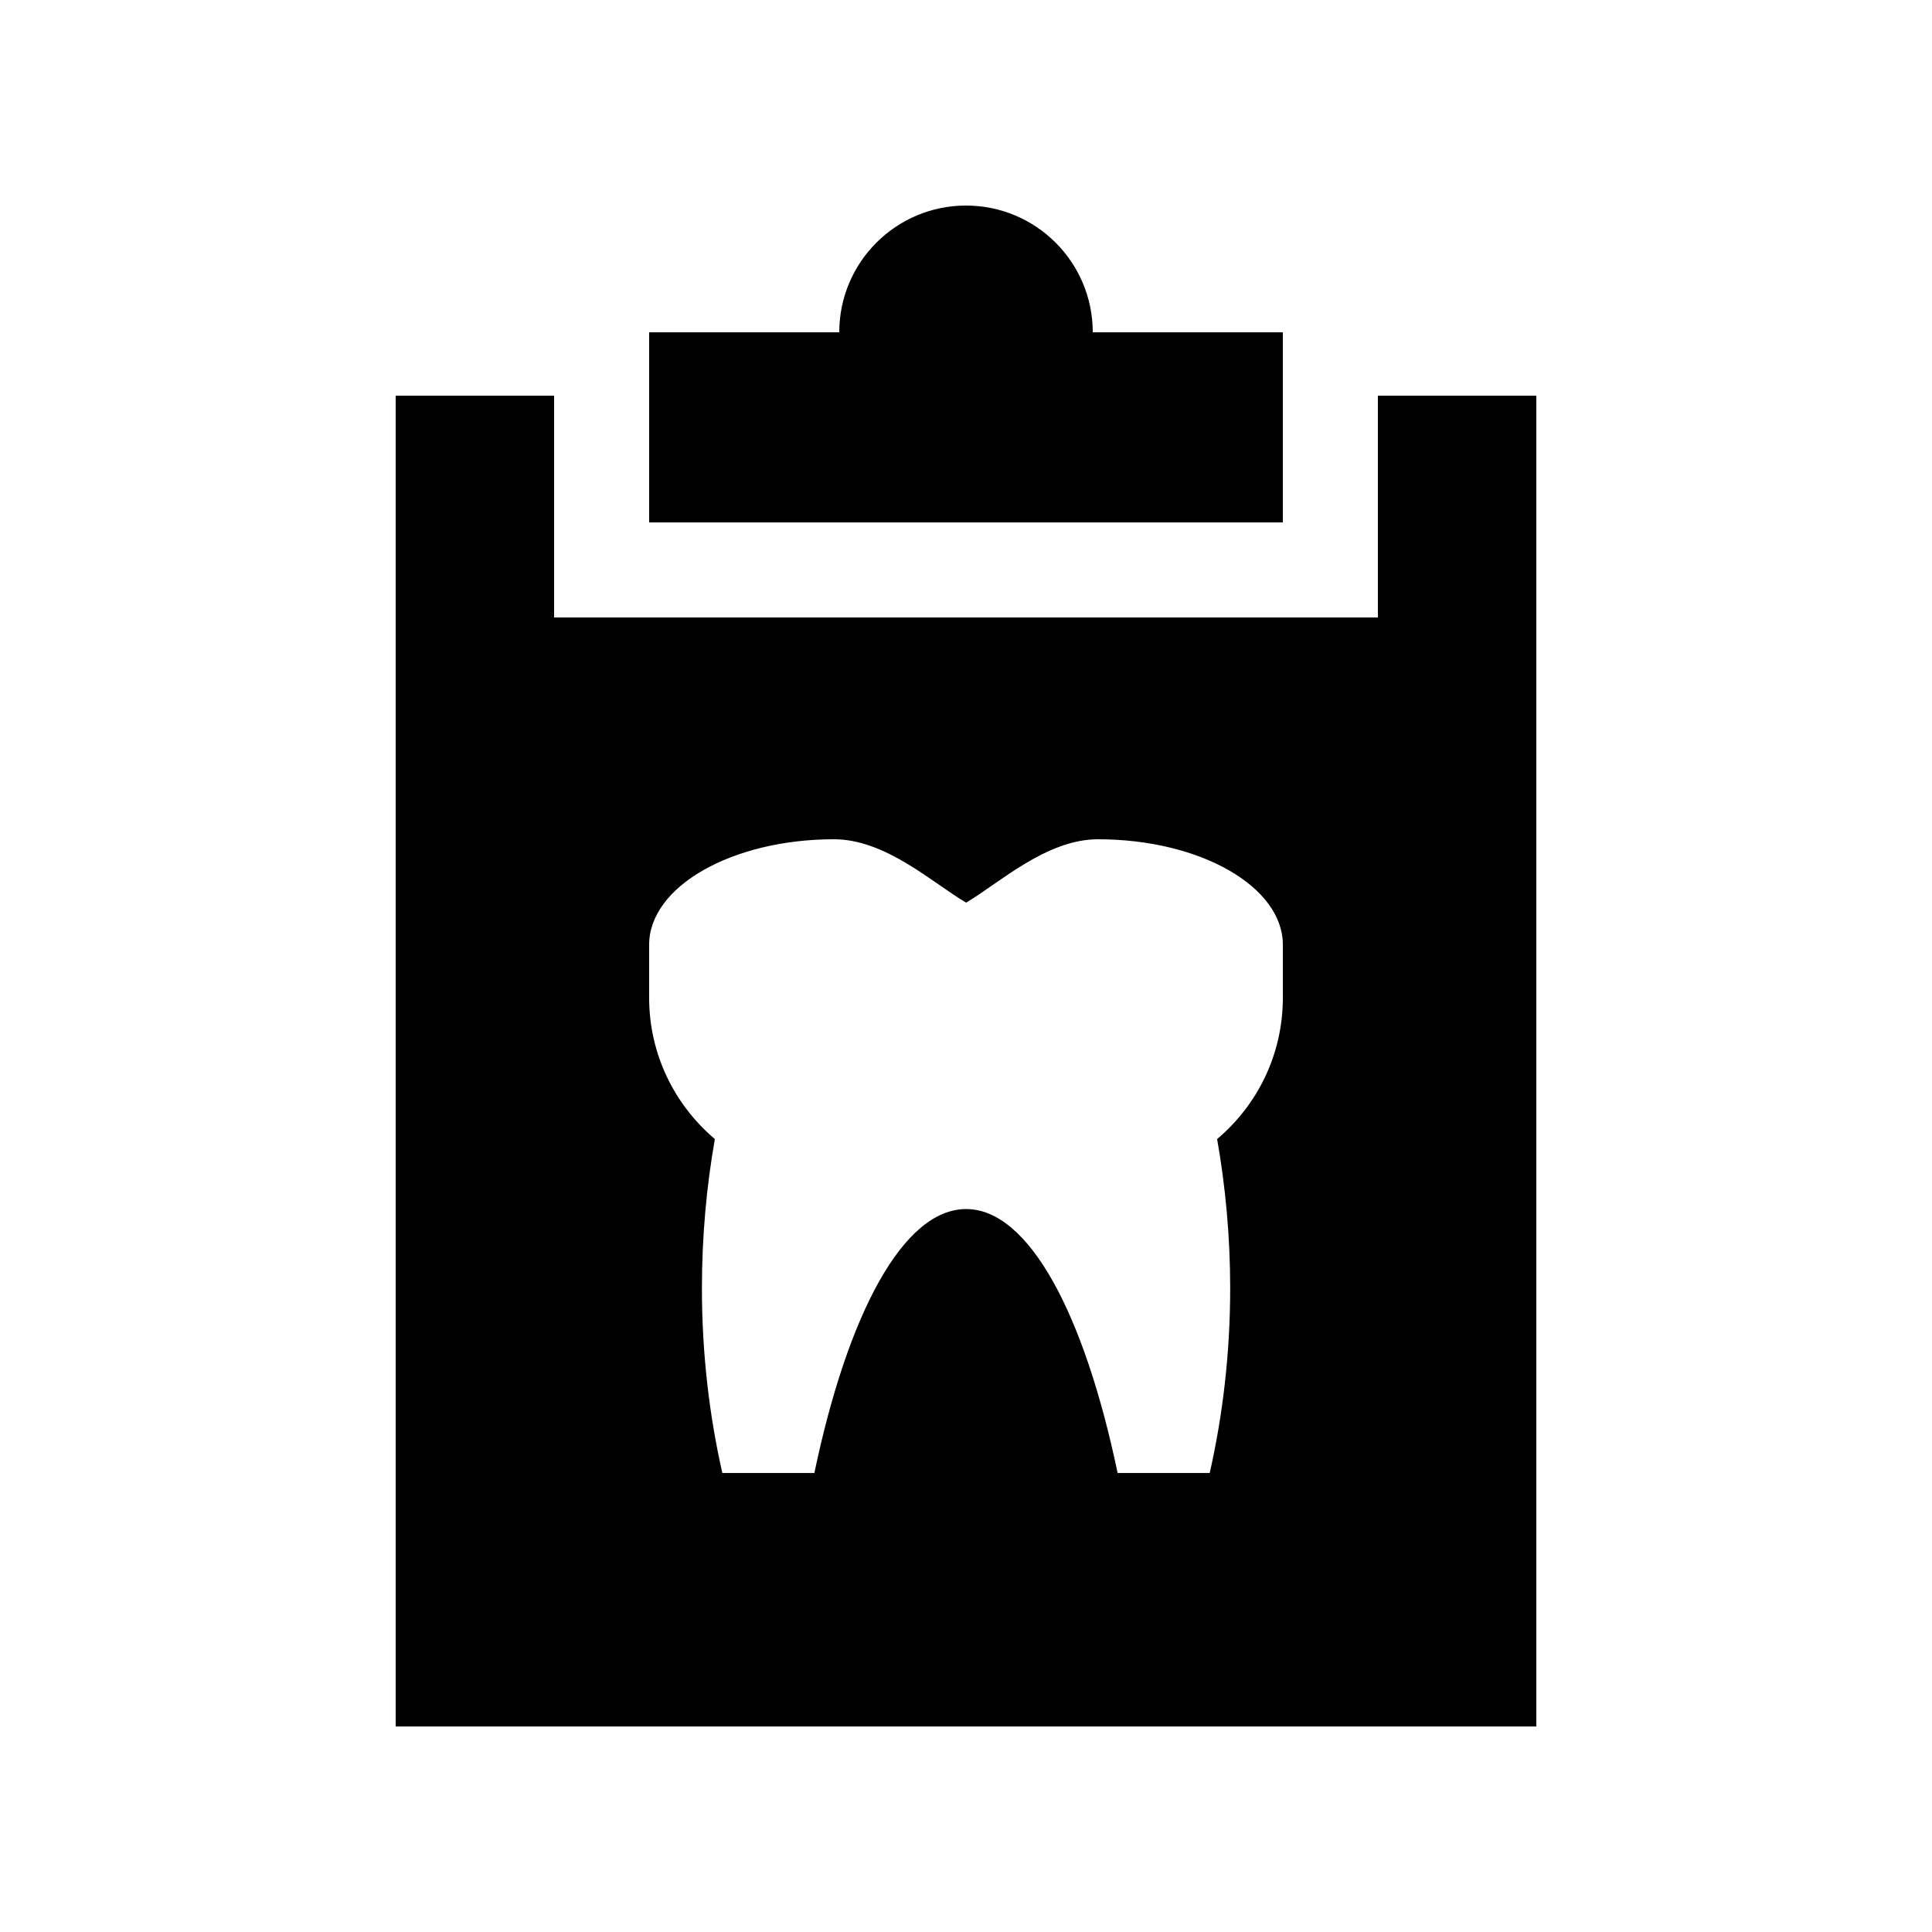
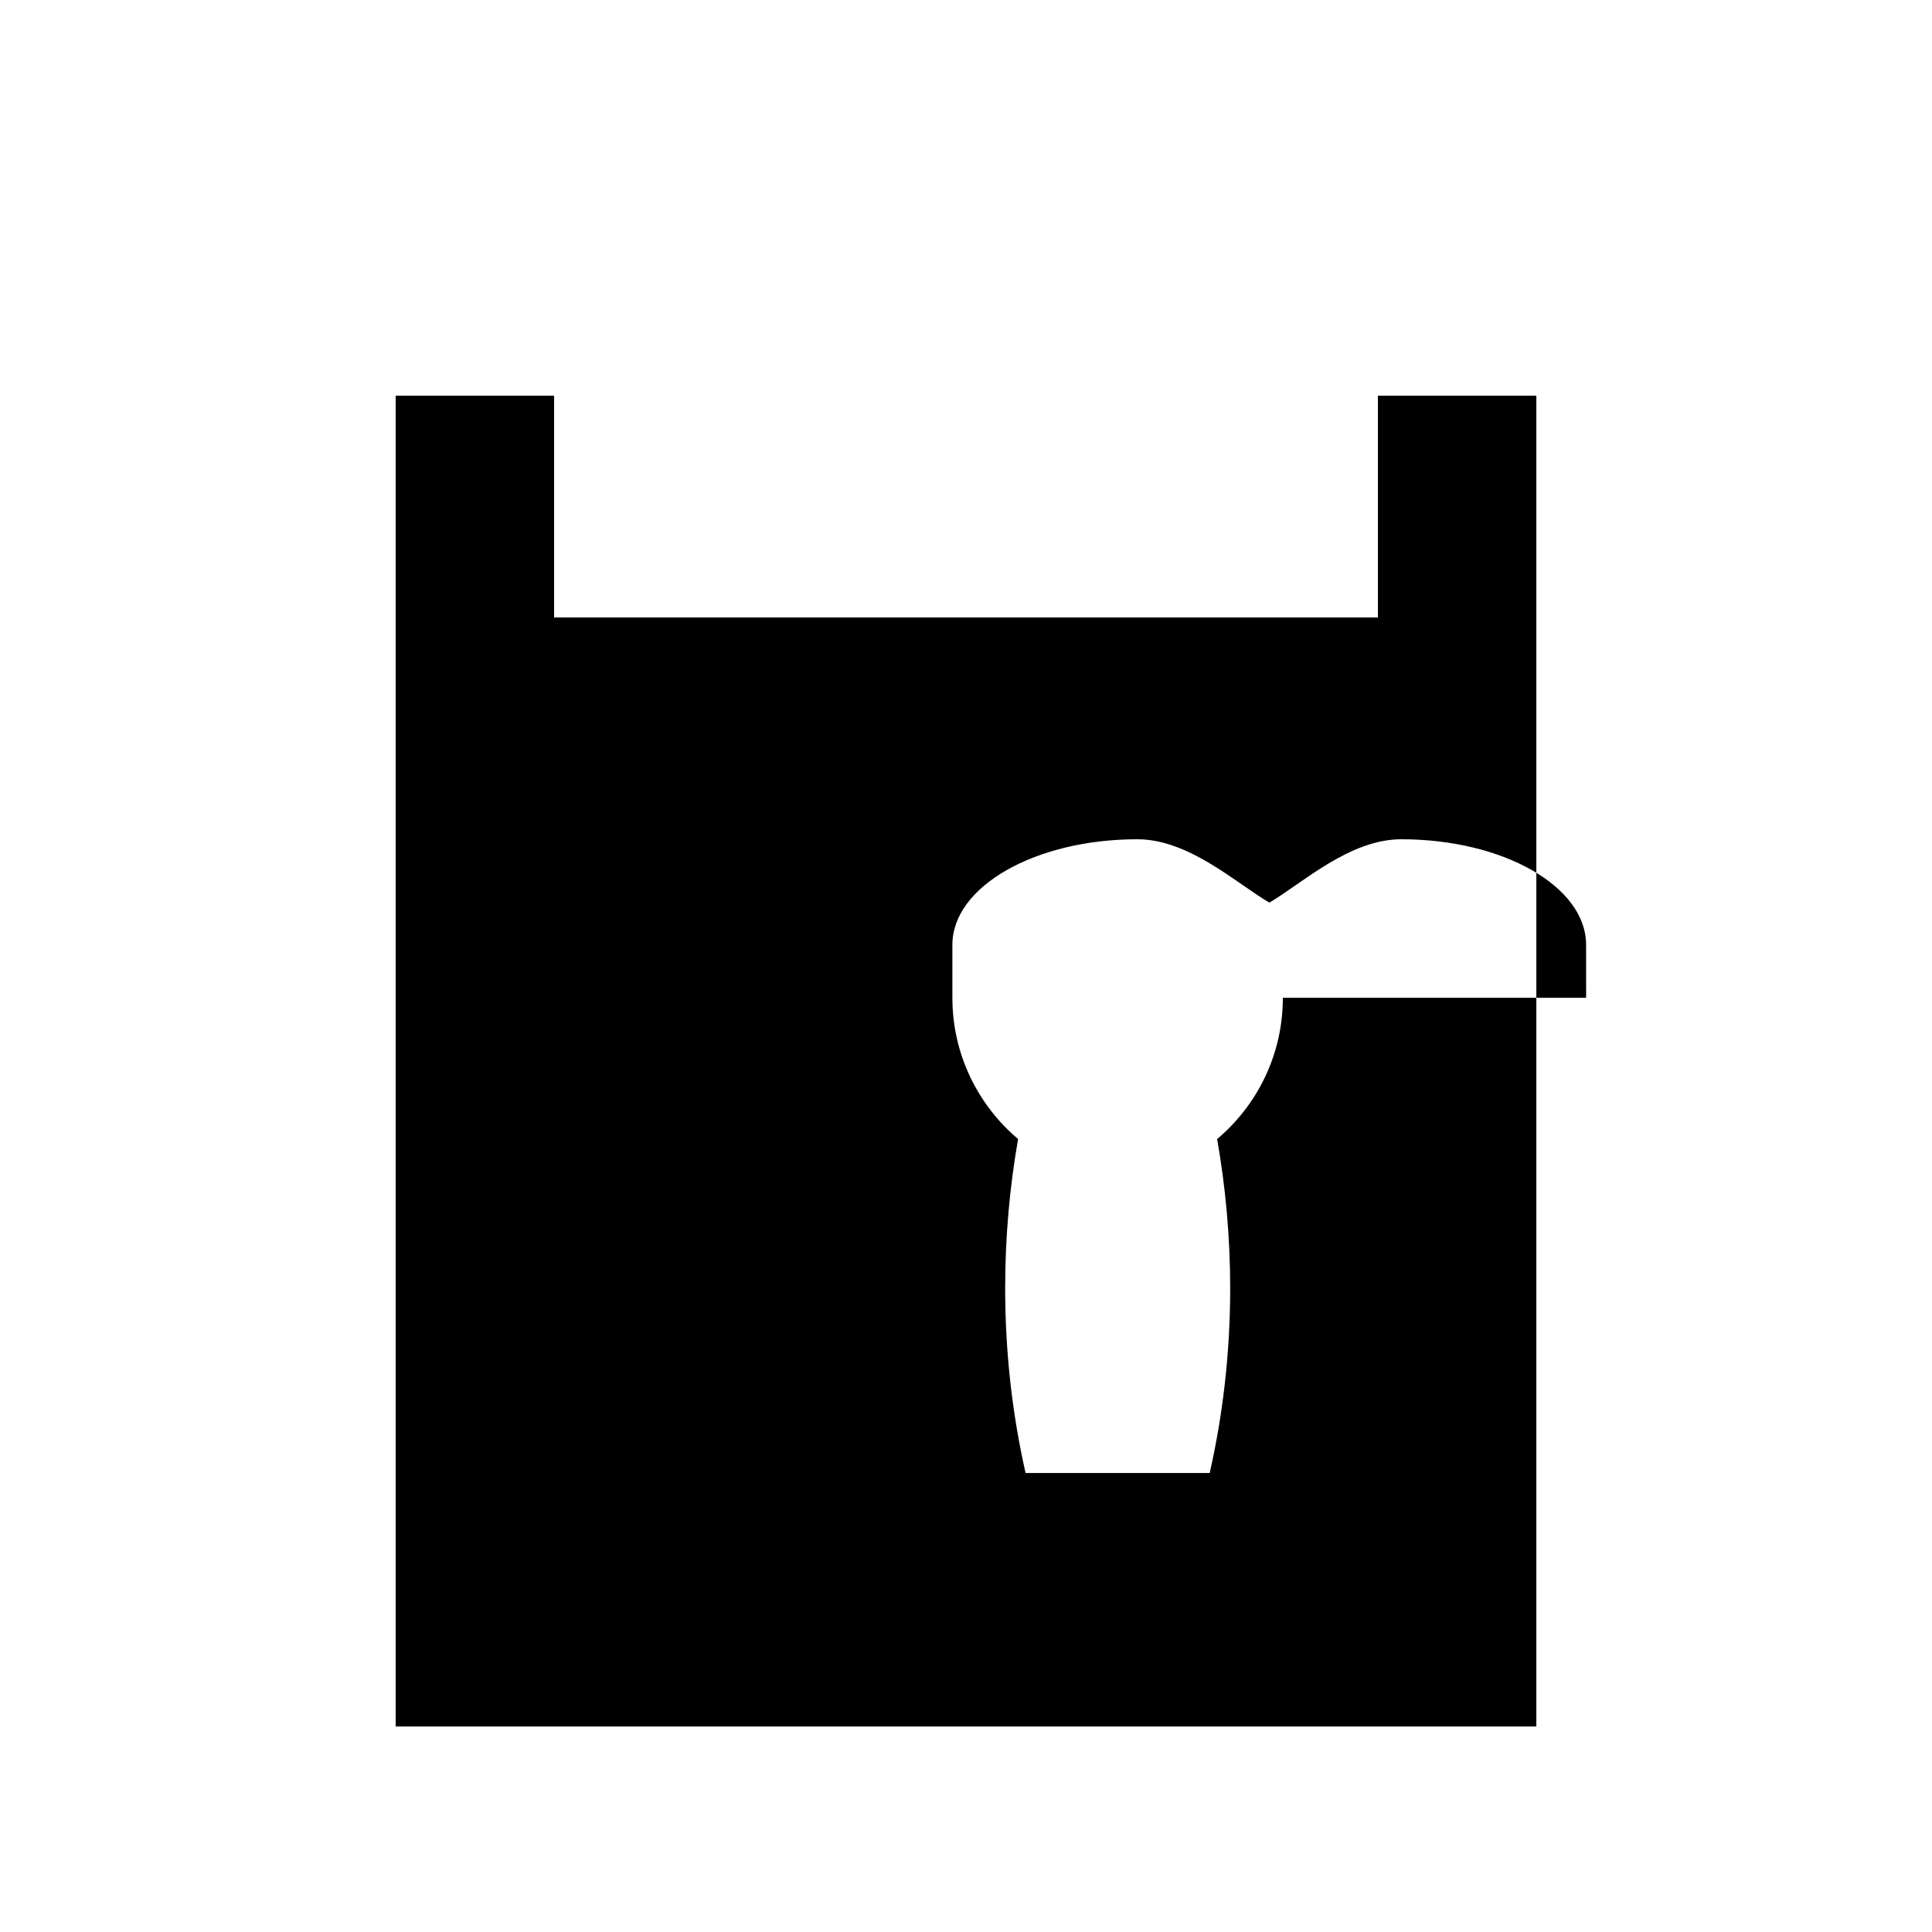
<svg xmlns="http://www.w3.org/2000/svg" fill="#000000" width="800px" height="800px" version="1.1" viewBox="144 144 512 512">
  <g>
-     <path d="m433.59 232.06c0-18.551-15.039-33.586-33.586-33.586-18.551 0-33.59 15.039-33.59 33.59h-50.383v50.383h167.93v-50.383z" />
-     <path d="m509.16 248.86v58.781h-218.32v-58.781h-41.984v352.67h302.29v-352.67zm-25.191 159.57c0 14.992-6.742 28.426-17.418 37.43 2.195 12.465 3.461 25.73 3.461 39.543 0 17.383-2 33.832-5.426 48.957h-24.406c-8.844-42.285-23.555-69.949-40.148-69.949-16.645 0-31.355 27.664-40.215 69.949h-24.391c-3.426-15.125-5.41-31.574-5.41-48.957 0-13.809 1.23-27.078 3.43-39.543-10.645-9.004-17.418-22.434-17.418-37.43v-14.055c0-15.434 21.941-27.961 49.004-27.961 13.695 0 26.078 11.562 35 16.793 8.855-5.231 21.254-16.793 34.961-16.793 27.043 0 48.977 12.531 48.977 27.961l0.004 14.055z" />
+     <path d="m509.16 248.86v58.781h-218.32v-58.781h-41.984v352.67h302.29v-352.67zm-25.191 159.57c0 14.992-6.742 28.426-17.418 37.43 2.195 12.465 3.461 25.73 3.461 39.543 0 17.383-2 33.832-5.426 48.957h-24.406h-24.391c-3.426-15.125-5.41-31.574-5.41-48.957 0-13.809 1.23-27.078 3.43-39.543-10.645-9.004-17.418-22.434-17.418-37.43v-14.055c0-15.434 21.941-27.961 49.004-27.961 13.695 0 26.078 11.562 35 16.793 8.855-5.231 21.254-16.793 34.961-16.793 27.043 0 48.977 12.531 48.977 27.961l0.004 14.055z" />
  </g>
</svg>